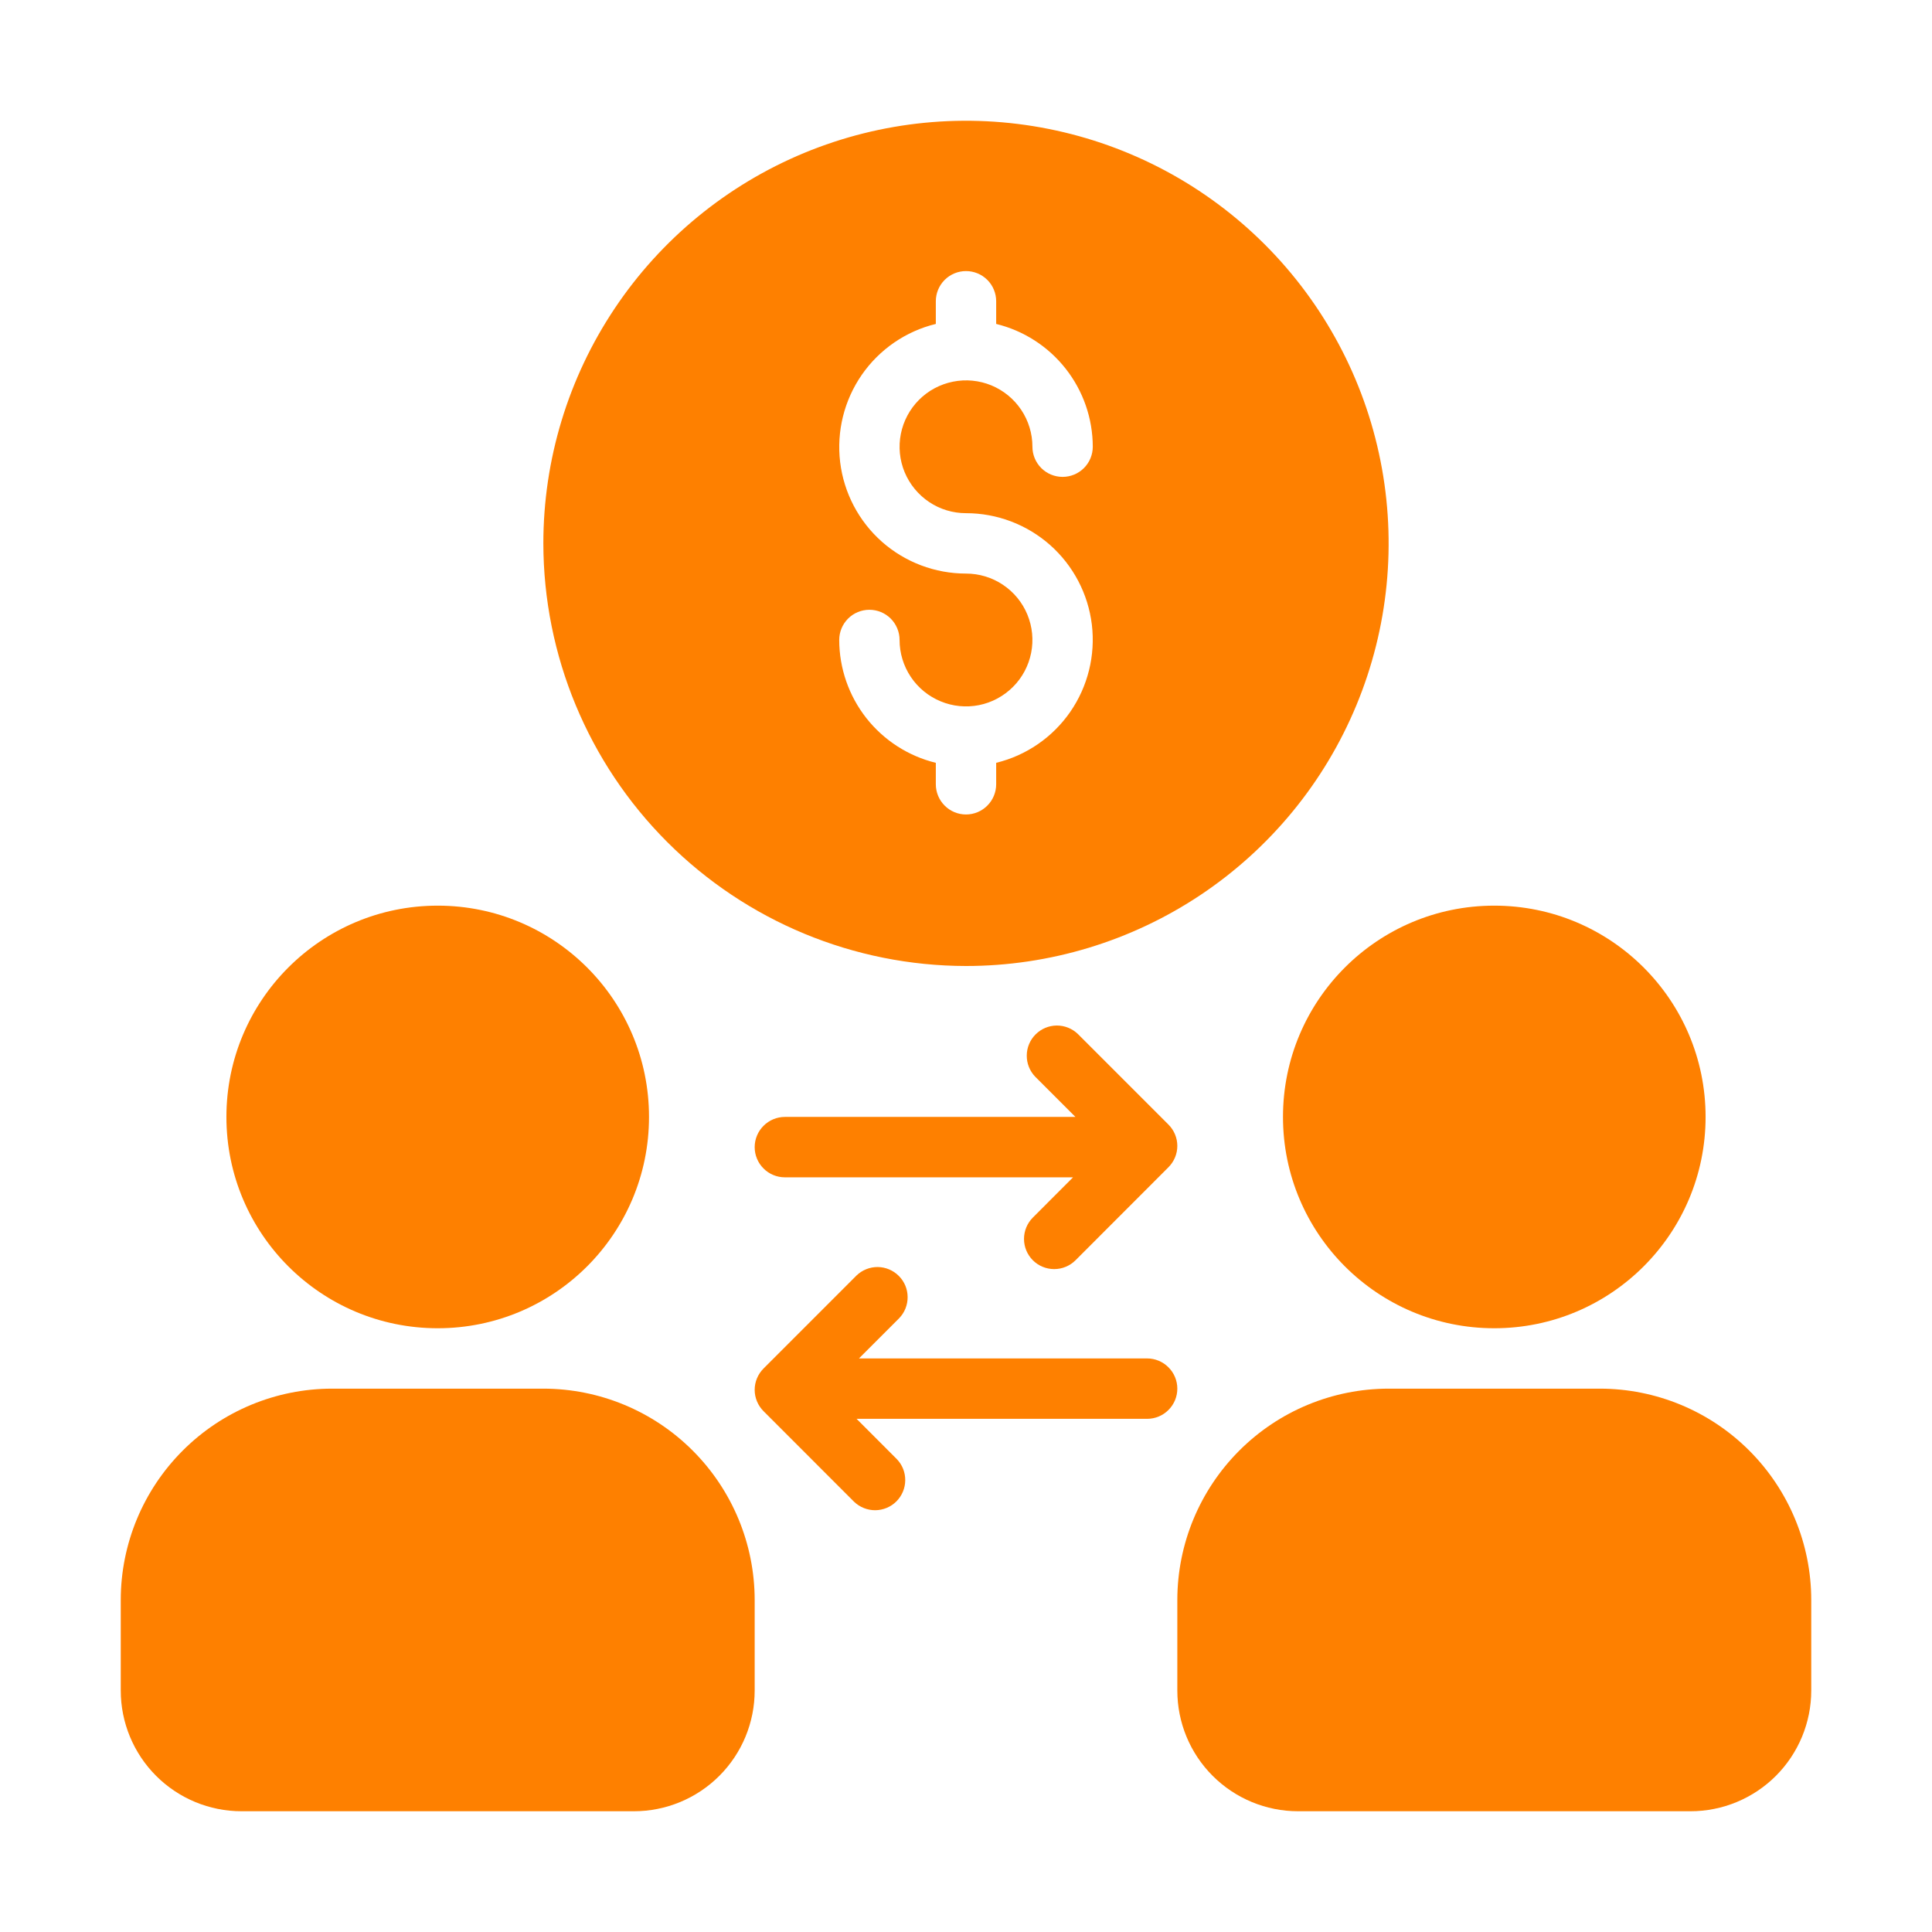
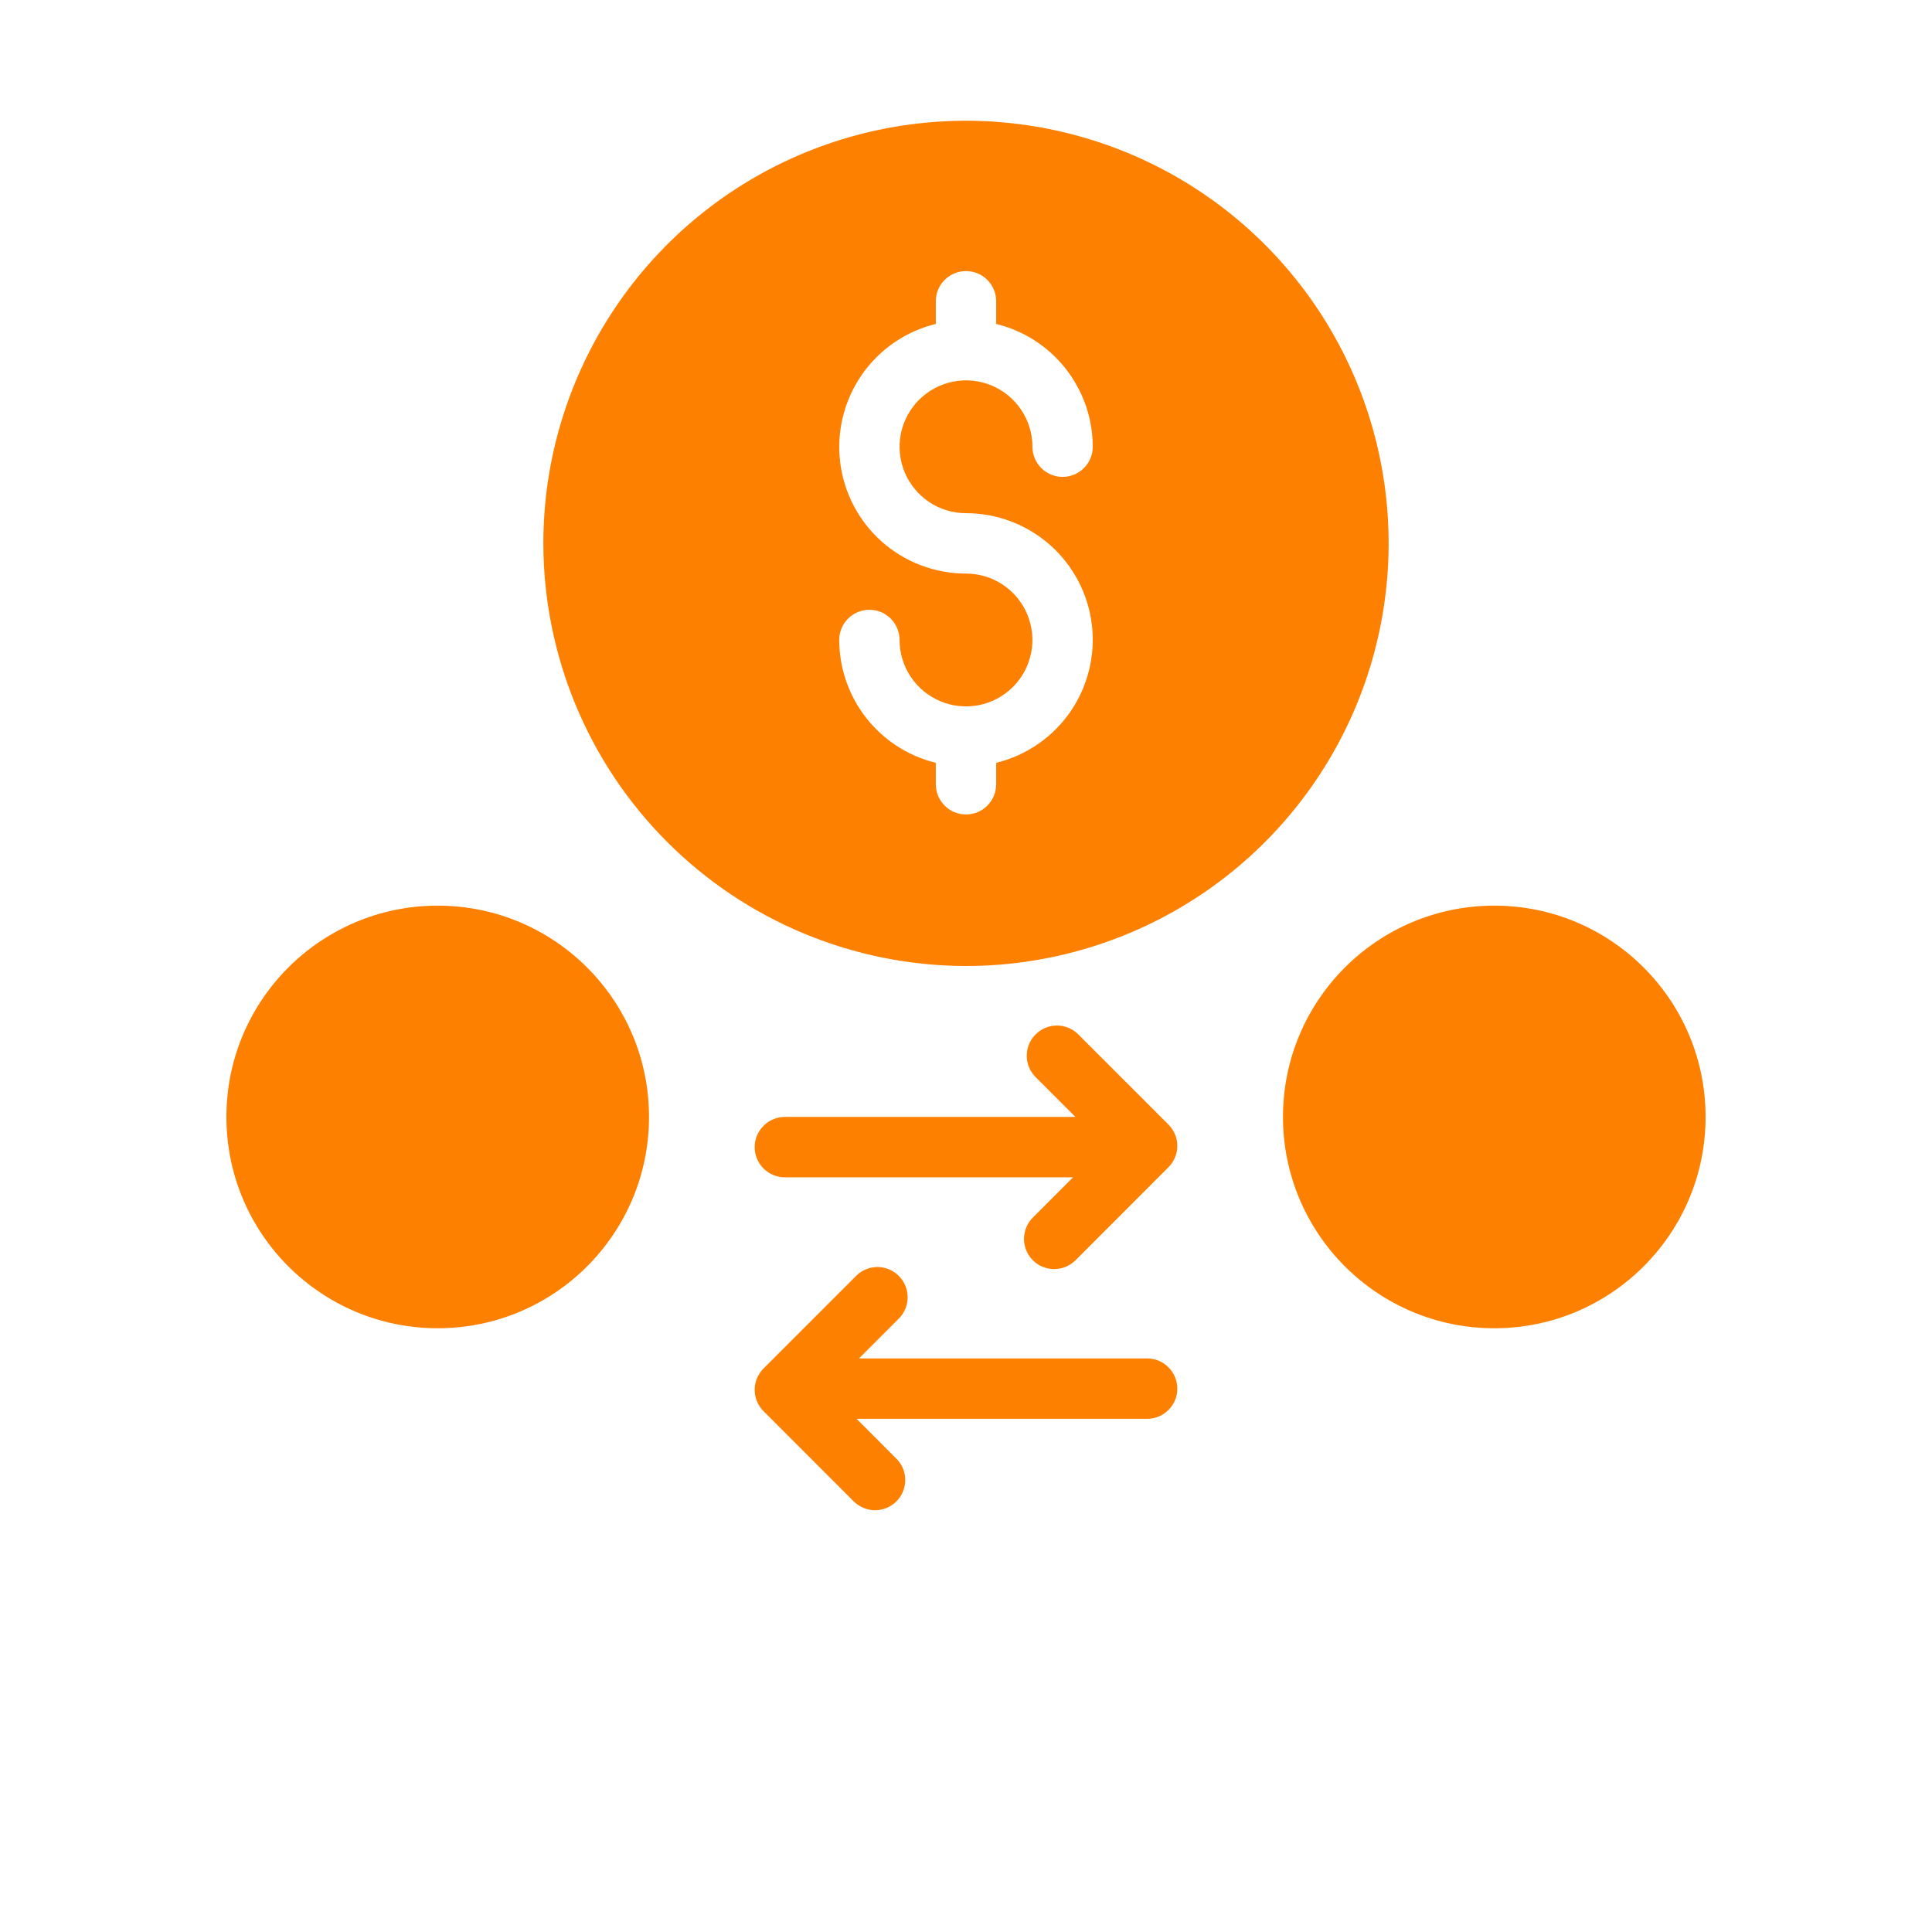
<svg xmlns="http://www.w3.org/2000/svg" width="42" height="42" viewBox="0 0 42 42" fill="none">
-   <path d="M11.812 30.188H7.219C6.001 30.189 4.833 30.673 3.972 31.535C3.111 32.396 2.626 33.563 2.625 34.781V36.75C2.625 37.446 2.902 38.114 3.394 38.606C3.886 39.098 4.554 39.375 5.25 39.375H13.781C14.477 39.375 15.145 39.098 15.637 38.606C16.13 38.114 16.406 37.446 16.406 36.75V34.781C16.405 33.563 15.92 32.396 15.059 31.535C14.198 30.673 13.03 30.189 11.812 30.188Z" fill="#FE8000" />
  <path d="M9.516 28.875C12.053 28.875 14.109 26.818 14.109 24.281C14.109 21.744 12.053 19.688 9.516 19.688C6.979 19.688 4.922 21.744 4.922 24.281C4.922 26.818 6.979 28.875 9.516 28.875Z" fill="#FE8000" />
-   <path d="M34.781 30.188H30.188C28.97 30.189 27.802 30.673 26.941 31.535C26.08 32.396 25.595 33.563 25.594 34.781V36.75C25.594 37.446 25.87 38.114 26.363 38.606C26.855 39.098 27.523 39.375 28.219 39.375H36.75C37.446 39.375 38.114 39.098 38.606 38.606C39.098 38.114 39.375 37.446 39.375 36.75V34.781C39.374 33.563 38.889 32.396 38.028 31.535C37.167 30.673 35.999 30.189 34.781 30.188Z" fill="#FE8000" />
  <path d="M32.484 28.875C35.021 28.875 37.078 26.818 37.078 24.281C37.078 21.744 35.021 19.688 32.484 19.688C29.947 19.688 27.891 21.744 27.891 24.281C27.891 26.818 29.947 28.875 32.484 28.875Z" fill="#FE8000" />
  <path d="M24.938 29.531H18.673L19.547 28.657C19.667 28.533 19.733 28.367 19.731 28.195C19.73 28.023 19.661 27.858 19.539 27.737C19.417 27.615 19.253 27.546 19.081 27.544C18.909 27.543 18.743 27.609 18.619 27.729L16.599 29.75C16.476 29.873 16.406 30.04 16.406 30.214C16.406 30.388 16.476 30.555 16.599 30.678L18.567 32.647C18.691 32.766 18.857 32.832 19.029 32.831C19.201 32.829 19.366 32.76 19.487 32.639C19.609 32.517 19.678 32.352 19.679 32.18C19.681 32.008 19.615 31.842 19.495 31.719L18.621 30.844H24.938C25.111 30.844 25.279 30.775 25.401 30.652C25.525 30.529 25.594 30.362 25.594 30.188C25.594 30.014 25.525 29.847 25.401 29.724C25.279 29.601 25.111 29.531 24.938 29.531Z" fill="#FE8000" />
  <path d="M22.453 27.397C22.576 27.52 22.743 27.589 22.917 27.589C23.091 27.589 23.258 27.52 23.381 27.397L25.401 25.375C25.524 25.252 25.594 25.085 25.594 24.911C25.594 24.737 25.524 24.57 25.401 24.447L23.433 22.479C23.309 22.359 23.143 22.293 22.971 22.294C22.799 22.296 22.634 22.365 22.513 22.487C22.391 22.608 22.322 22.773 22.321 22.945C22.319 23.117 22.385 23.283 22.505 23.407L23.379 24.281H17.062C16.889 24.281 16.721 24.351 16.599 24.474C16.475 24.597 16.406 24.764 16.406 24.938C16.406 25.112 16.475 25.279 16.599 25.402C16.721 25.525 16.889 25.594 17.062 25.594H23.327L22.453 26.469C22.33 26.592 22.261 26.759 22.261 26.933C22.261 27.107 22.33 27.273 22.453 27.397Z" fill="#FE8000" />
  <path d="M21 21C22.817 21 24.593 20.461 26.104 19.452C27.615 18.442 28.793 17.007 29.488 15.328C30.183 13.65 30.366 11.802 30.011 10.02C29.657 8.238 28.781 6.601 27.497 5.316C26.212 4.031 24.575 3.156 22.792 2.802C21.01 2.447 19.163 2.629 17.484 3.324C15.805 4.02 14.37 5.197 13.361 6.708C12.351 8.219 11.812 9.995 11.812 11.812C11.815 14.248 12.784 16.584 14.506 18.306C16.229 20.029 18.564 20.997 21 21ZM21 12.469C20.327 12.469 19.677 12.223 19.172 11.777C18.668 11.33 18.345 10.715 18.264 10.046C18.184 9.378 18.351 8.703 18.734 8.149C19.117 7.596 19.69 7.201 20.344 7.042V6.549C20.344 6.375 20.413 6.208 20.536 6.085C20.659 5.962 20.826 5.893 21 5.893C21.174 5.893 21.341 5.962 21.464 6.085C21.587 6.208 21.656 6.375 21.656 6.549V7.042C22.254 7.188 22.786 7.531 23.166 8.014C23.547 8.498 23.755 9.096 23.756 9.711C23.756 9.885 23.687 10.052 23.564 10.175C23.441 10.298 23.274 10.367 23.1 10.367C22.926 10.367 22.759 10.298 22.636 10.175C22.513 10.052 22.444 9.885 22.444 9.711C22.444 9.426 22.359 9.147 22.2 8.909C22.041 8.672 21.815 8.487 21.552 8.378C21.288 8.269 20.997 8.241 20.718 8.297C20.438 8.353 20.18 8.49 19.979 8.692C19.777 8.894 19.64 9.151 19.584 9.431C19.528 9.711 19.557 10.002 19.666 10.265C19.776 10.529 19.961 10.754 20.198 10.913C20.435 11.072 20.715 11.156 21 11.156C21.673 11.156 22.323 11.402 22.828 11.848C23.332 12.295 23.655 12.91 23.736 13.579C23.816 14.247 23.649 14.922 23.266 15.476C22.883 16.029 22.31 16.424 21.656 16.583V17.049C21.656 17.223 21.587 17.39 21.464 17.513C21.341 17.637 21.174 17.706 21 17.706C20.826 17.706 20.659 17.637 20.536 17.513C20.413 17.39 20.344 17.223 20.344 17.049V16.583C19.746 16.437 19.214 16.094 18.833 15.61C18.453 15.126 18.245 14.528 18.244 13.912C18.244 13.739 18.313 13.572 18.436 13.448C18.559 13.325 18.726 13.256 18.9 13.256C19.074 13.256 19.241 13.325 19.364 13.448C19.487 13.572 19.556 13.739 19.556 13.912C19.556 14.198 19.641 14.477 19.8 14.715C19.958 14.952 20.184 15.137 20.448 15.246C20.711 15.356 21.002 15.384 21.282 15.329C21.562 15.273 21.819 15.135 22.021 14.933C22.223 14.732 22.36 14.474 22.416 14.194C22.472 13.914 22.443 13.624 22.334 13.36C22.225 13.096 22.04 12.871 21.802 12.712C21.565 12.553 21.285 12.469 21 12.469Z" fill="#FE8000" />
</svg>